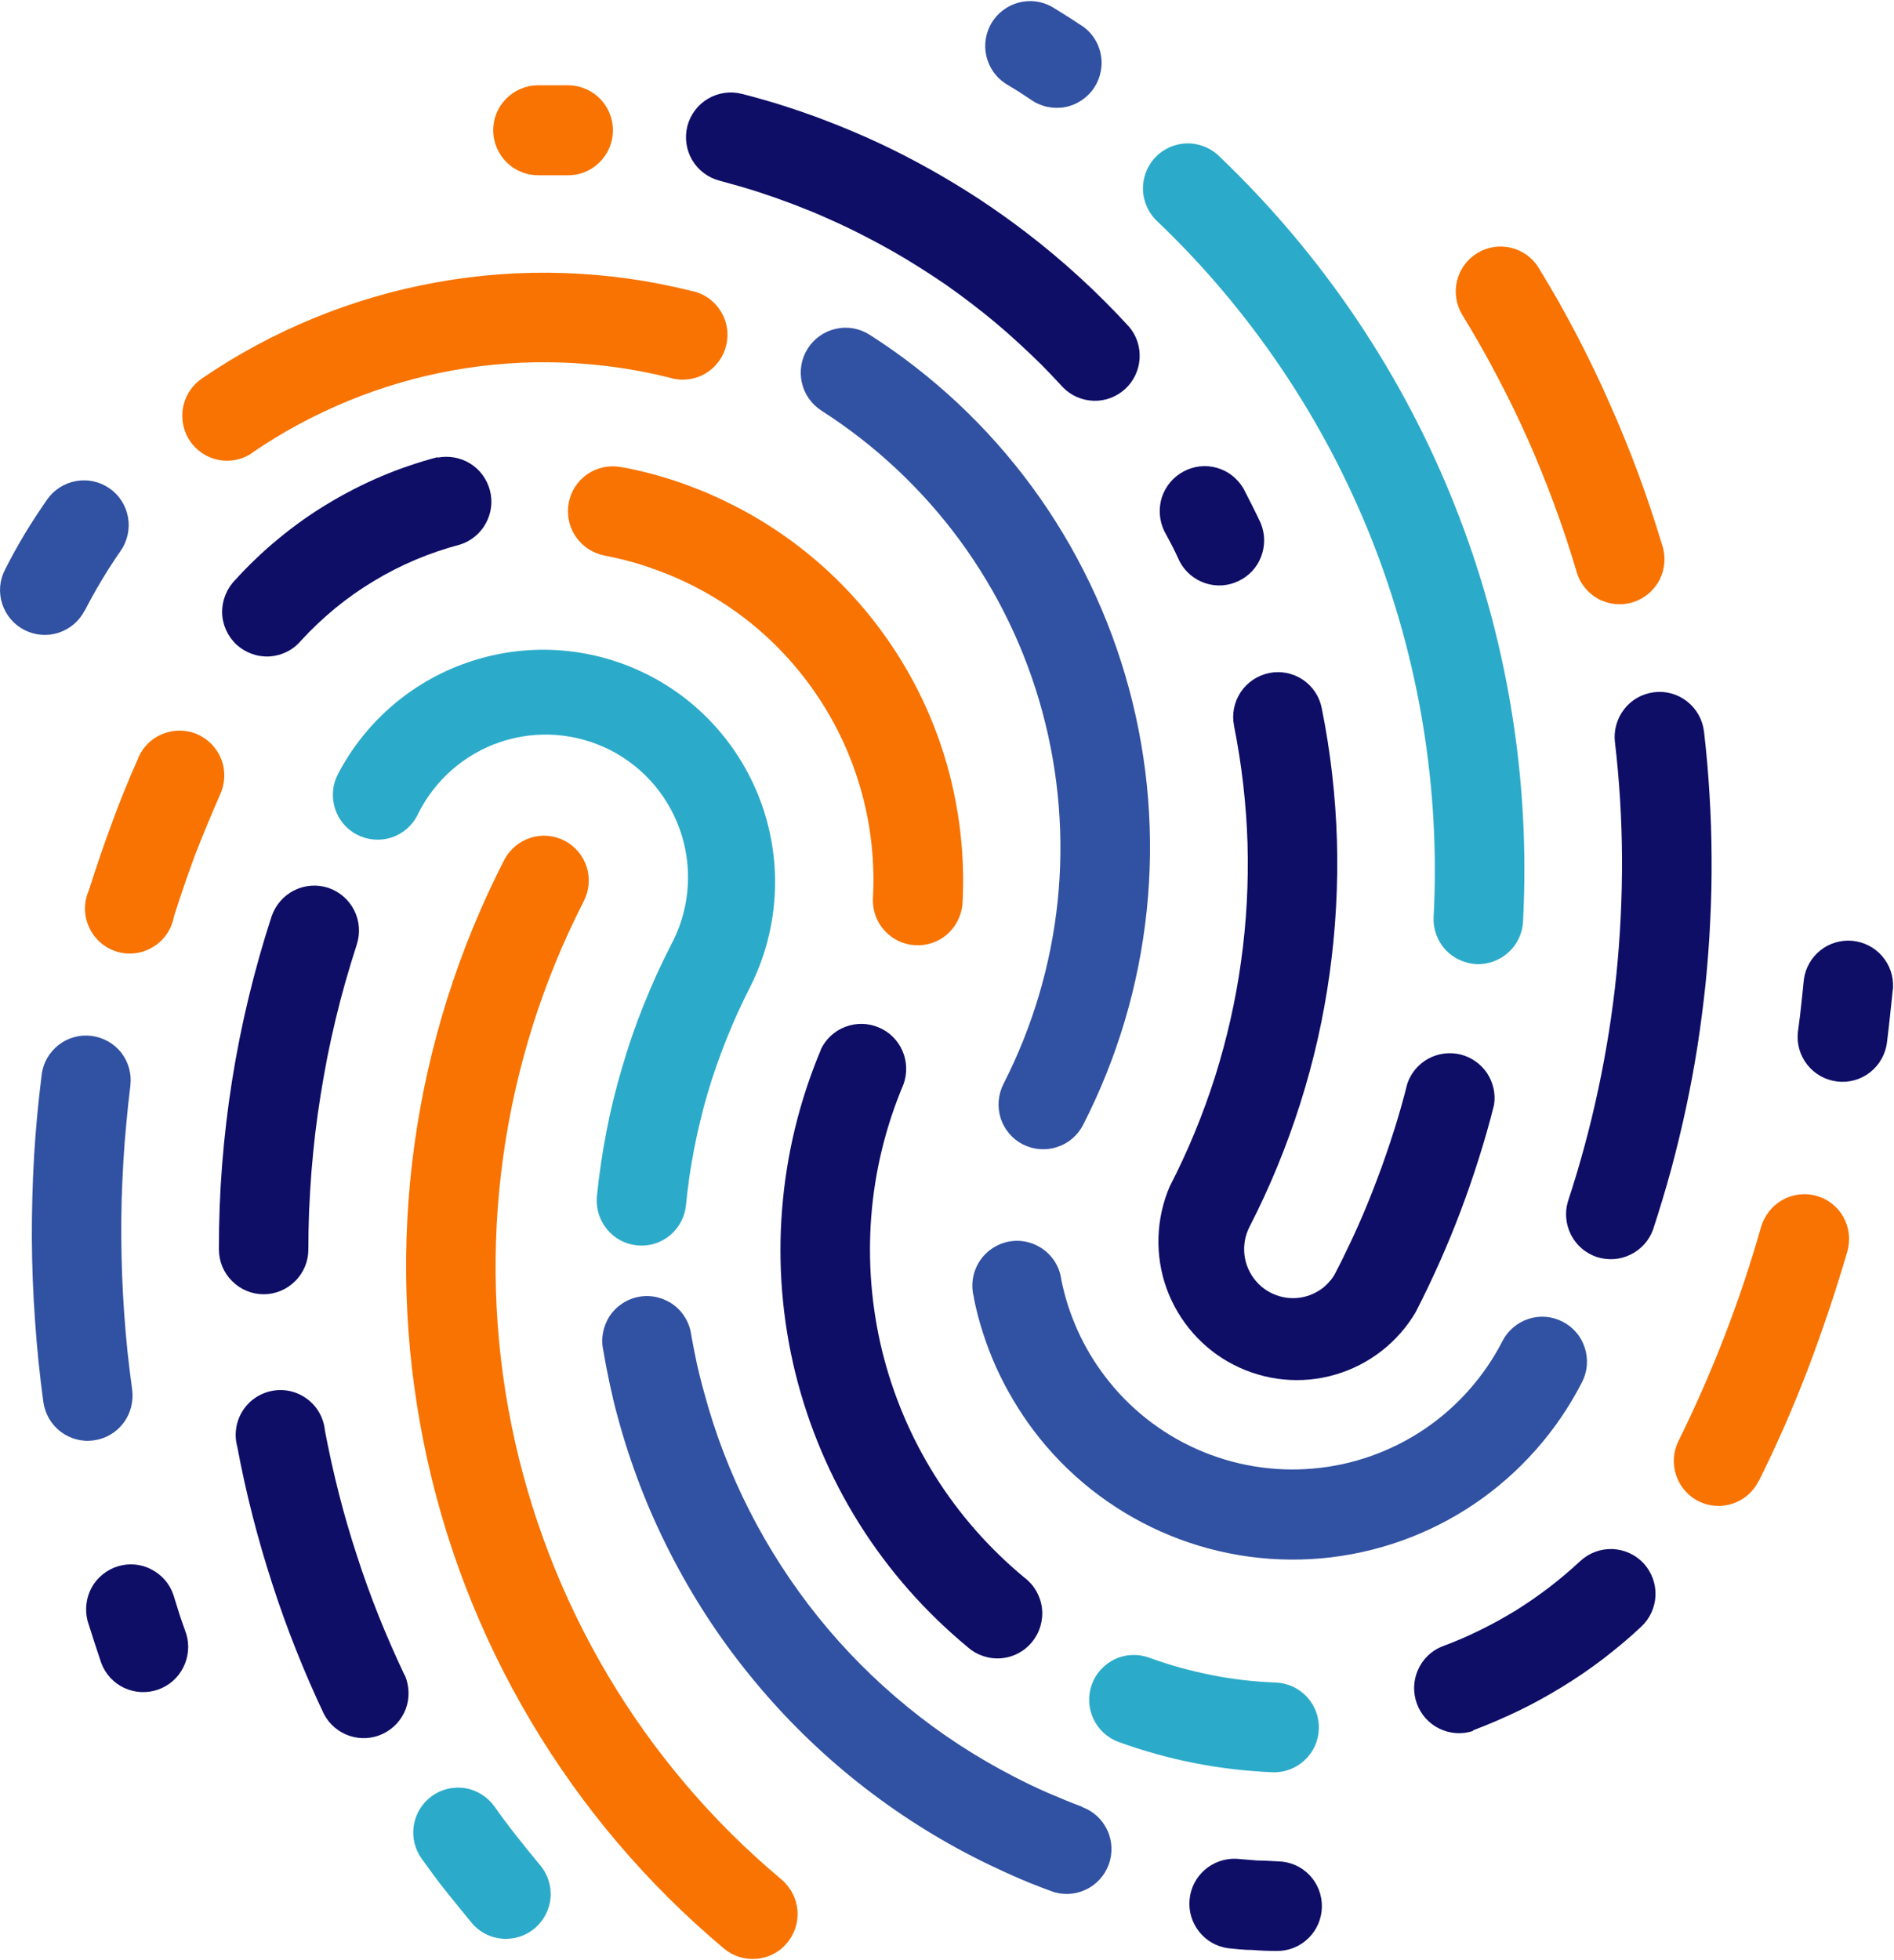
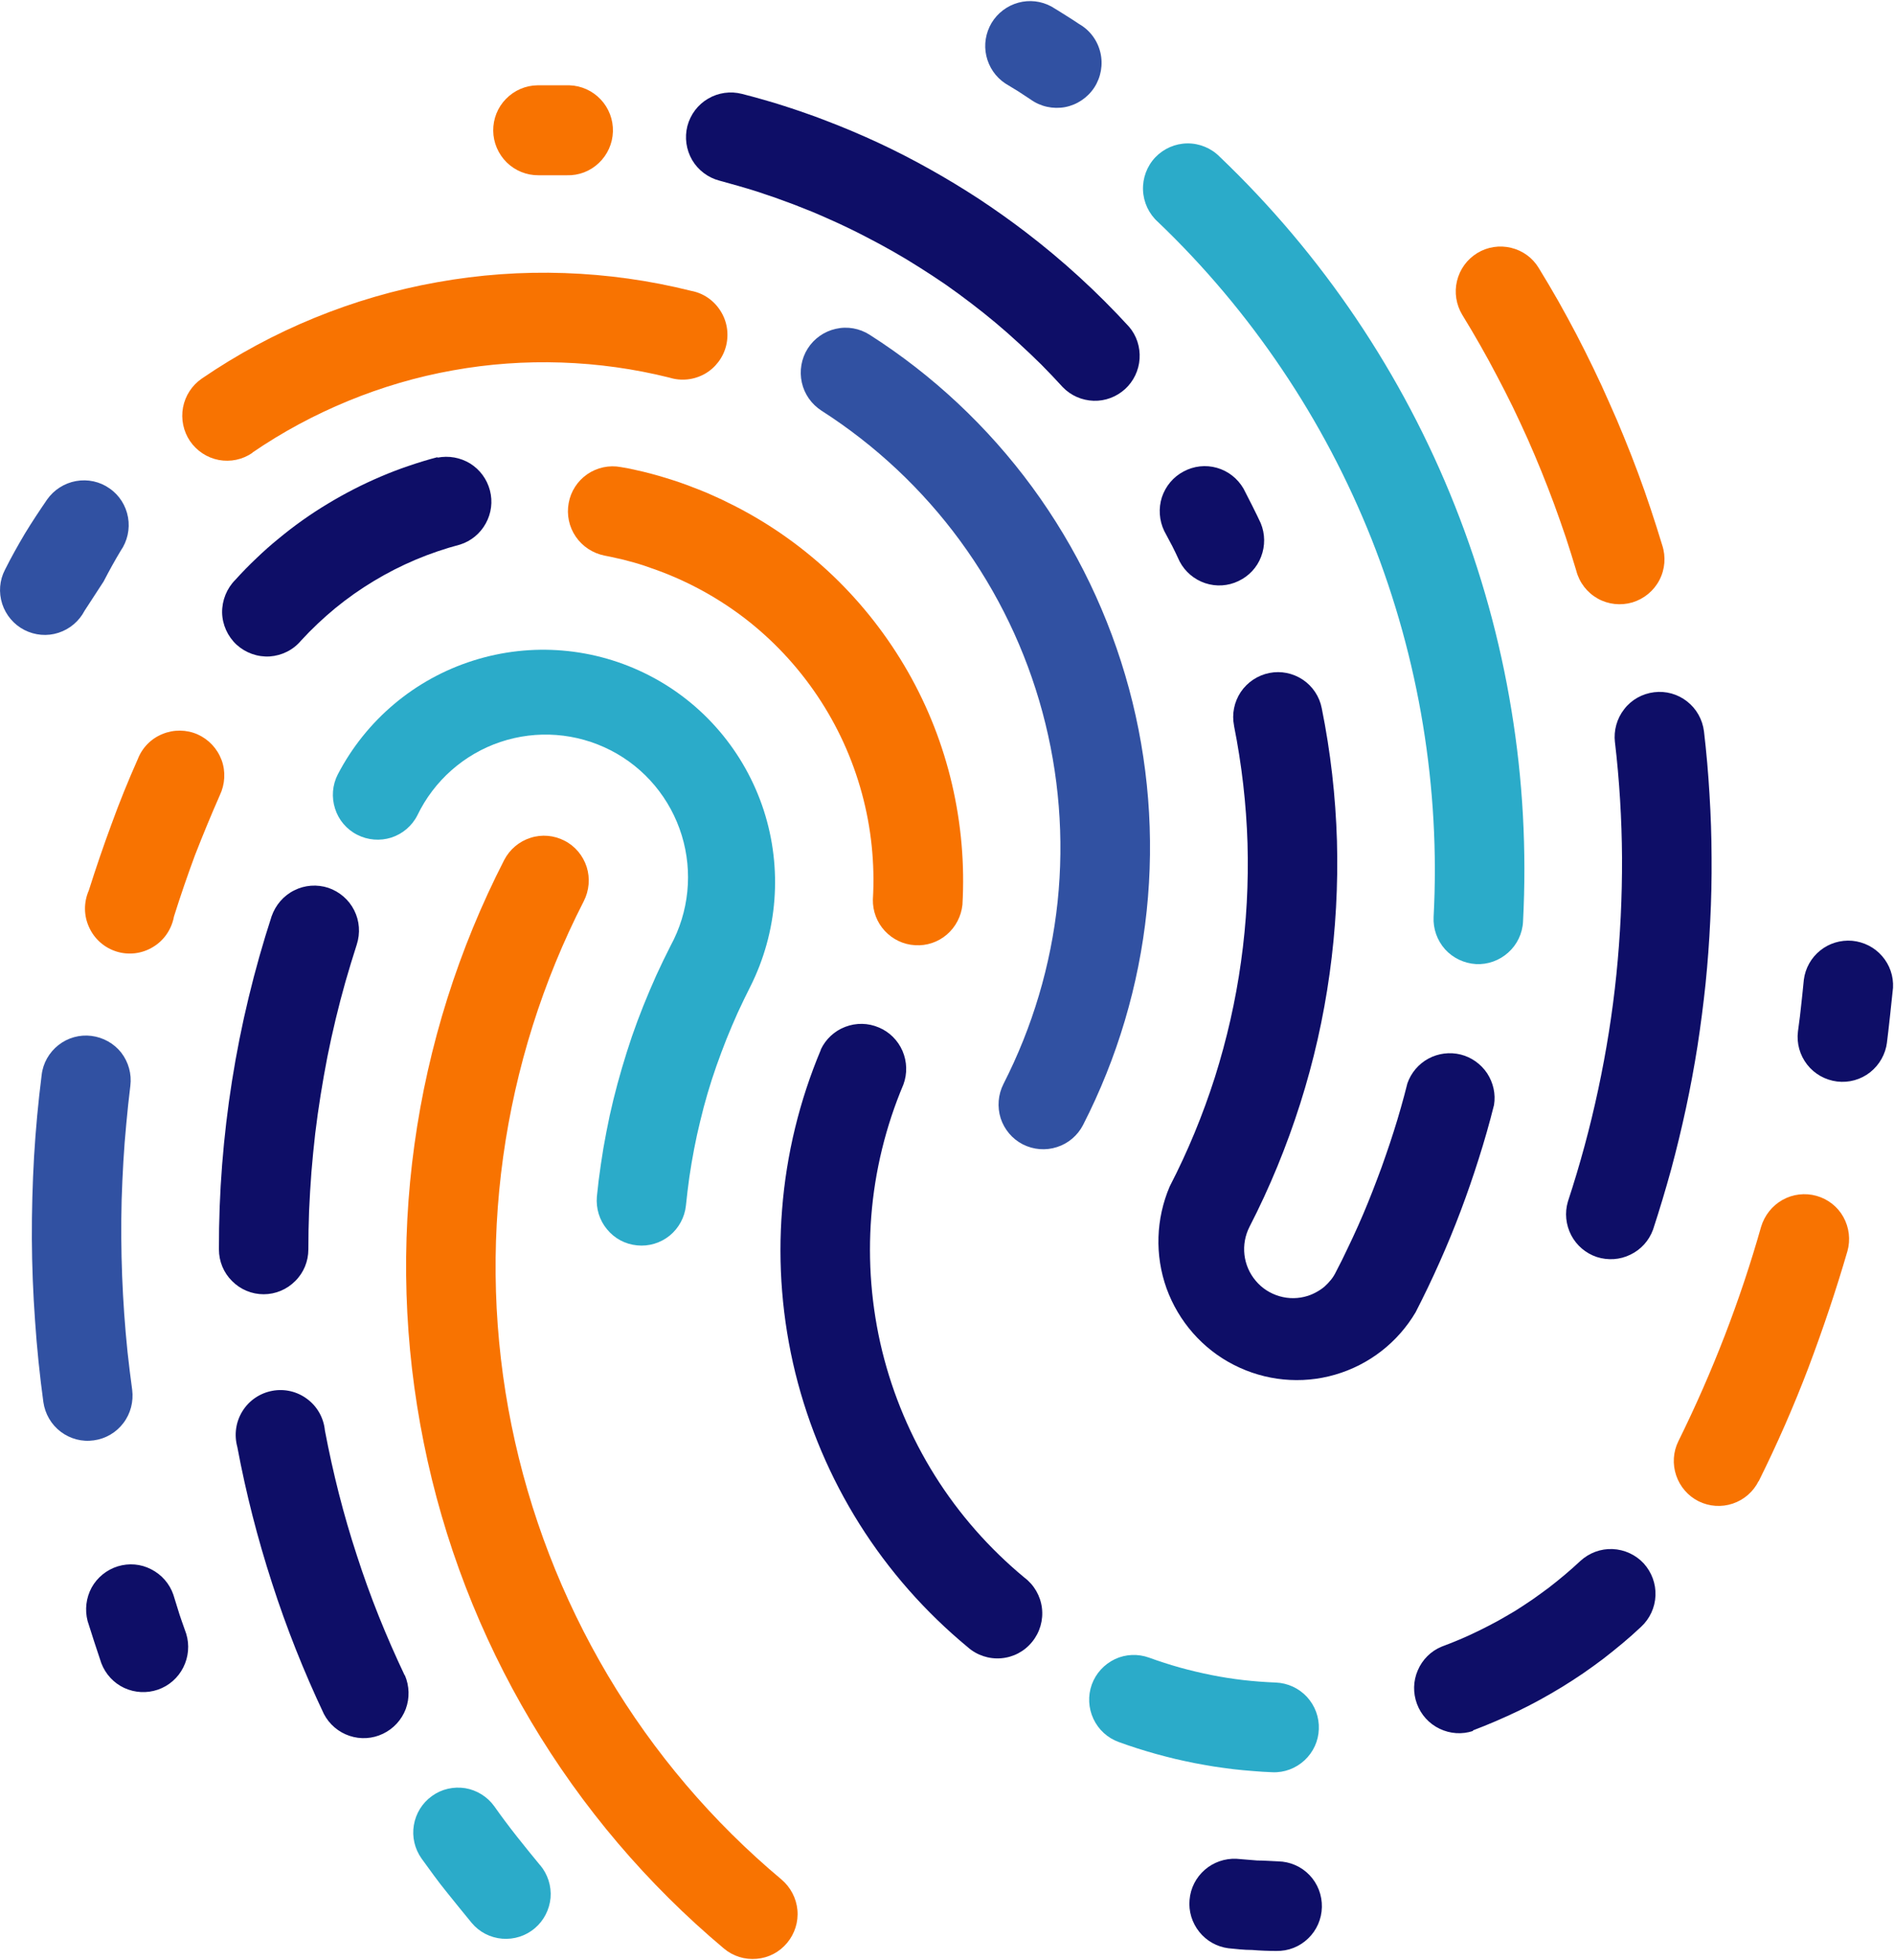
<svg xmlns="http://www.w3.org/2000/svg" version="1.2" viewBox="0 0 1546 1599" width="1546" height="1599">
  <title>first-advantage-logo-2022-full-color-svg</title>
  <style>
		.s0 { fill: #0e0e67 } 
		.s1 { fill: #2babc9 } 
		.s2 { fill: #3151a2 } 
		.s3 { fill: #f87301 } 
	</style>
  <path id="Layer" class="s0" d="m670 856.3c4-8.5 11.2-15.2 20-18.5c8.9-3.4 18.6-3.2 27.3 0.5c8.7 3.6 15.6 10.5 19.4 19.2c3.7 8.7 4 18.5 0.7 27.4c-14.4 34.1-23.3 70.4-26.2 107.3c-2.9 37 0.1 74.2 8.9 110.2c8.9 36 23.4 70.3 43.1 101.7c19.7 31.4 44.4 59.4 72.9 83c8 6 13.2 15 14.4 24.9c1.2 9.9-1.7 19.9-8 27.6c-6.3 7.8-15.4 12.6-25.4 13.4c-9.9 0.8-19.8-2.5-27.2-9.1c-34.6-28.6-64.5-62.5-88.4-100.5c-23.9-38-41.5-79.6-52.3-123.2c-10.7-43.6-14.4-88.7-10.8-133.5c3.5-44.8 14.2-88.7 31.6-130.1zm532.4 556c-9 3-18.8 2.3-27.3-1.8c-8.6-4.1-15.2-11.4-18.5-20.3c-3.3-8.9-3.1-18.7 0.7-27.4c3.7-8.7 10.7-15.7 19.5-19.3q7.8-2.9 15.6-6.2q7.7-3.3 15.2-7q7.5-3.7 14.9-7.7q7.3-4.1 14.5-8.4q7.1-4.5 14-9.2q6.8-4.8 13.5-9.8q6.6-5.1 13-10.5q6.4-5.4 12.5-11.1c7.2-6.6 16.6-10.1 26.3-9.7c9.6 0.4 18.8 4.6 25.4 11.7c6.5 7.2 10 16.6 9.6 26.3c-0.4 9.7-4.6 18.8-11.7 25.4q-7.4 7-15.2 13.5q-7.8 6.5-15.8 12.7q-8.1 6.1-16.5 11.9q-8.4 5.7-17 11q-8.7 5.3-17.6 10.2q-8.9 4.9-18 9.3q-9.2 4.4-18.5 8.4q-9.3 4-18.8 7.6zm337.9-561.9c-1.2 9.7-6.2 18.5-13.8 24.5c-7.6 6-17.4 8.7-27 7.5c-9.6-1.2-18.4-6.1-24.4-13.8c-6-7.7-8.7-17.4-7.5-27c1.3-9.6 2.2-16.6 2.6-21.1c0.5-4.5 1.3-11.7 2.2-21.1c1.2-9.4 6-18 13.4-23.9c7.3-5.9 16.7-8.7 26.1-7.9c9.4 0.9 18.2 5.3 24.4 12.5c6.2 7.1 9.4 16.4 8.9 25.8q-0.8 7.8-2.4 22.6c-1.1 10.1-2 17.8-2.6 22.5zm-590-417.2c-4.1-8.6-4.8-18.4-1.9-27.5c3-9 9.3-16.6 17.7-21c8.3-4.5 18.1-5.6 27.2-3c9.2 2.6 16.9 8.7 21.7 16.9l7.2 14.1c2.9 5.8 5.2 10.5 6.9 14.2c3.6 8.7 3.7 18.5 0.3 27.3c-3.3 8.8-10 15.9-18.5 19.9c-8.5 4.1-18.2 4.7-27.2 1.7c-8.9-3-16.4-9.3-20.8-17.7c-2.4-5.3-4.5-9.5-6-12.5zm57 158.9c-1.9-9.5 0.1-19.4 5.5-27.5c5.4-8 13.8-13.6 23.3-15.5c9.5-1.9 19.3 0.1 27.4 5.5c8 5.4 13.6 13.8 15.4 23.3c7.2 35.6 11.3 71.8 12.4 108.1c1 36.2-1 72.6-6 108.5c-5 36-13 71.4-24 106c-11 34.6-24.8 68.3-41.4 100.5c-3.6 7.1-5 15-4.1 22.8c0.9 7.8 4.1 15.2 9.2 21.2c5.1 6.1 11.8 10.4 19.4 12.6c7.5 2.2 15.6 2.1 23.1-0.3q3.7-1.2 7.1-3.1q3.5-1.9 6.5-4.4q2.9-2.6 5.4-5.7q2.4-3 4.1-6.6q4.8-9.1 9.2-18.5q4.5-9.3 8.7-18.7q4.2-9.4 8.1-19q3.9-9.6 7.5-19.2q3.7-9.6 7-19.3q3.4-9.7 6.5-19.5q3.1-9.7 5.9-19.6q2.8-9.8 5.3-19.8c3-8.6 9.1-15.8 17.2-20.2c8-4.3 17.4-5.5 26.3-3.3c8.8 2.2 16.5 7.7 21.6 15.3c5 7.7 7.1 16.9 5.6 25.9q-5.5 22-12.4 43.6q-6.8 21.6-14.8 42.8q-8 21.2-17.2 41.8q-9.2 20.7-19.6 40.9c-14.6 24.7-38.1 42.9-65.7 50.9c-27.5 8-57.1 5.1-82.7-8c-25.5-13-45.1-35.4-54.9-62.4c-9.7-27.1-8.7-56.8 2.6-83.2c14.8-28.6 27.1-58.5 36.9-89.2c9.7-30.8 16.9-62.3 21.3-94.2c4.5-31.9 6.2-64.2 5.3-96.4c-1-32.2-4.7-64.3-11-95.9zm-676.8 774.8c3.7 8.7 4 18.6 0.7 27.5c-3.4 8.9-10 16.1-18.6 20.2c-8.5 4.1-18.3 4.7-27.3 1.7c-9-3-16.5-9.4-20.9-17.8q-12.3-26-22.9-52.7q-10.6-26.7-19.4-54q-8.9-27.4-16-55.2q-7.1-27.8-12.4-56.1c-2.7-9.9-1.2-20.4 4.2-29.1c5.4-8.7 14.2-14.7 24.3-16.6c10-1.9 20.4 0.5 28.6 6.7c8.2 6.1 13.4 15.4 14.4 25.6q4.9 25.9 11.4 51.5q6.5 25.5 14.7 50.5q8.1 25.1 17.9 49.6q9.8 24.4 21.1 48.2zm-78.8-347.5c0 9.7-3.8 19-10.7 25.8c-6.8 6.9-16.1 10.8-25.8 10.8c-9.7 0-19-3.9-25.8-10.8c-6.9-6.8-10.7-16.1-10.7-25.8q-0.1-34.6 2.6-69q2.7-34.5 8.1-68.6q5.4-34.1 13.5-67.7q8.1-33.6 18.8-66.5c3.2-9.1 9.7-16.8 18.4-21.1c8.6-4.4 18.7-5.1 27.9-2.1c9.1 3.1 16.8 9.7 21.1 18.3c4.4 8.7 5.1 18.7 2.1 28c-3.2 10-6.3 20.1-9.2 30.2q-4.3 15.2-8 30.6q-3.7 15.4-6.8 30.9q-3 15.5-5.5 31.1q-2.5 15.6-4.4 31.3q-1.8 15.7-3.1 31.5q-1.2 15.8-1.9 31.6q-0.6 15.8-0.6 31.6zm791.6 499.3c9.7 0.2 18.9 4.2 25.6 11.2c6.7 7 10.3 16.4 10.1 26.1c-0.2 9.7-4.2 18.9-11.2 25.6c-7 6.8-16.3 10.4-26 10.2q-9.9 0-19.7-0.8c-6.8 0-13.2-0.8-19.4-1.4c-9.4-1.2-17.9-6-23.8-13.4c-5.9-7.4-8.8-16.8-7.9-26.2c0.8-9.5 5.3-18.2 12.4-24.4c7.1-6.2 16.4-9.4 25.8-9l17.1 1.4c5.8 0 11.5 0.5 17 0.7zm274.9-913.1c-1.1-9.6 1.6-19.4 7.6-27c5.9-7.7 14.7-12.6 24.4-13.8c9.6-1.2 19.3 1.5 26.9 7.5c7.7 6 12.6 14.8 13.8 24.5q3 25.6 4.5 51.3q1.6 25.7 1.7 51.5q0.2 25.8-1.1 51.5q-1.2 25.7-3.8 51.4q-2.7 25.6-6.6 51q-4 25.4-9.4 50.6q-5.4 25.1-12.1 50q-6.8 24.8-14.8 49.2c-3.3 9-9.9 16.3-18.5 20.4c-8.5 4.2-18.3 4.8-27.4 1.9c-9-3-16.5-9.4-20.9-17.8c-4.4-8.5-5.4-18.3-2.7-27.4c9.9-30.1 18.2-60.7 24.8-91.7c6.6-30.9 11.6-62.2 14.8-93.7c3.2-31.5 4.7-63.2 4.6-94.9c-0.2-31.6-2.1-63.3-5.8-94.7zm-396.6-339c6.2 7.2 9.2 16.6 8.6 26.1c-0.6 9.4-4.8 18.3-11.8 24.7c-7 6.4-16.2 9.9-25.7 9.6c-9.5-0.3-18.5-4.2-25.1-11q-8.6-9.4-17.5-18.4q-9-8.9-18.4-17.5q-9.3-8.6-19.1-16.8q-9.7-8.1-19.8-15.8q-10.2-7.8-20.6-15.1q-10.5-7.2-21.3-14q-10.8-6.9-21.9-13.2q-11.1-6.3-22.4-12.1q-7.1-3.7-14.4-7.2q-7.2-3.5-14.5-6.7q-7.3-3.3-14.7-6.4q-7.4-3-14.9-5.9q-7.5-2.8-15-5.5q-7.5-2.6-15.1-5.1q-7.6-2.4-15.3-4.6q-7.7-2.2-15.4-4.3c-9.3-2.4-17.4-8.5-22.3-16.8c-4.9-8.4-6.3-18.4-3.9-27.8c2.5-9.4 8.5-17.4 16.9-22.3c8.3-4.9 18.3-6.3 27.6-3.9q8.7 2.2 17.4 4.7q8.6 2.4 17.2 5.2q8.5 2.7 17 5.7q8.5 2.9 16.9 6.2q21.8 8.3 43.1 18.2q21.2 9.9 41.7 21.4q20.4 11.4 40 24.2q19.6 12.9 38.2 27.1q11.4 8.7 22.4 17.9q11 9.2 21.6 18.9q10.6 9.7 20.7 19.8q10.1 10.1 19.8 20.7zm-564.5 106.8c9.2-1.8 18.7-0.1 26.7 4.8c8 5 13.7 12.8 16.1 21.9c2.4 9.1 1.2 18.7-3.4 27c-4.5 8.2-12 14.4-20.9 17.2c-12.4 3.3-24.6 7.4-36.4 12.4c-11.8 5-23.2 10.8-34.1 17.4c-11 6.6-21.5 14-31.4 22.1c-9.9 8.2-19.3 17-27.9 26.4c-6.4 7.7-15.7 12.3-25.6 13c-10 0.6-19.7-2.9-27.1-9.6c-7.3-6.8-11.6-16.3-11.8-26.2c-0.1-10 3.8-19.7 10.8-26.7q8.2-9.1 17.1-17.5q8.8-8.5 18.3-16.2q9.4-7.8 19.4-14.9q10-7.1 20.5-13.4q10.4-6.3 21.3-11.9q10.9-5.6 22.2-10.4q11.2-4.8 22.8-8.7q11.6-4 23.4-7.1zm-285.6 949.2c-2.4-9.2-1.2-19 3.3-27.3c4.6-8.3 12.3-14.5 21.3-17.3c9.1-2.8 18.9-2 27.3 2.4c8.5 4.3 15 11.7 18.1 20.7l5 16.1c0.5 1.7 2.4 7 5.5 15.8c2.8 9.1 1.9 19-2.4 27.5c-4.3 8.5-11.7 15-20.7 18.1c-9 3.1-18.8 2.6-27.5-1.4c-8.6-4-15.3-11.3-18.7-20.2l-5.7-17.2c-2.6-8.3-4.5-13.9-5.5-17.2z" />
  <path id="Layer" class="s1" d="m440.9 1521.8c6.2 7.4 9.3 17 8.5 26.7c-0.9 9.6-5.5 18.6-12.9 24.8c-7.4 6.3-17 9.3-26.6 8.5c-9.7-0.8-18.6-5.4-24.8-12.8c-7.4-8.9-14.4-17.7-21.1-26c-6.7-8.2-12.8-16.9-19.9-26.6c-5.6-7.9-7.9-17.7-6.3-27.2c1.6-9.6 6.9-18.2 14.8-23.8c7.8-5.7 17.6-7.9 27.2-6.4c9.5 1.6 18.1 7 23.7 14.8q8 11.4 18.3 24.5q10.4 13.1 19.1 23.6z" />
  <path id="Layer" class="s1" d="m1243.2 752c-0.5 9.7-4.9 18.8-12.1 25.2c-7.2 6.5-16.7 9.9-26.3 9.4c-9.7-0.6-18.8-4.9-25.3-12.1c-6.4-7.2-9.8-16.7-9.3-26.4c2.8-52.5-0.2-105-8.7-156.8c-8.5-51.8-22.6-102.6-41.9-151.4c-19.4-48.7-43.9-95.3-73.3-138.8c-29.3-43.5-63.2-83.8-101.1-120c-7.4-6.6-11.8-16-12.2-25.9c-0.4-9.9 3.2-19.6 10-26.8c6.9-7.2 16.3-11.3 26.2-11.4c9.9-0.1 19.5 3.9 26.4 10.9c41.8 39.9 79.1 84.1 111.4 132c32.3 47.9 59.3 99.1 80.6 152.8c21.3 53.7 36.8 109.5 46.1 166.5c9.4 57 12.5 114.9 9.5 172.6z" />
  <path id="Layer" class="s1" d="m913.1 1421.3c-9.1-3.3-16.5-10.1-20.6-18.9c-4.1-8.8-4.6-18.8-1.3-28c3.3-9.1 10.1-16.5 18.9-20.7c8.7-4.1 18.8-4.5 27.9-1.2q12.4 4.5 25.2 8.1q12.7 3.5 25.7 6.1q13 2.6 26.1 4.1q13.2 1.5 26.4 2c9.7 0.4 18.8 4.6 25.4 11.7c6.6 7.2 10.1 16.6 9.7 26.3c-0.3 9.7-4.5 18.8-11.6 25.4c-7.1 6.6-16.5 10.2-26.2 9.8q-8-0.3-16.1-1q-8-0.6-15.9-1.5q-8-1-16-2.2q-7.9-1.3-15.8-2.8q-7.9-1.6-15.7-3.4q-7.8-1.9-15.5-4q-7.8-2.2-15.4-4.6c-5.1-1.6-10.2-3.4-15.2-5.2z" />
  <path id="Layer" class="s1" d="m340.7 665.2c-4.4 8.7-12.1 15.2-21.3 18.2c-9.2 2.9-19.2 2.1-27.8-2.3c-8.7-4.4-15.2-12.1-18.1-21.3c-3-9.3-2.2-19.3 2.2-27.9c23.1-44.4 62.8-77.8 110.5-92.9c47.6-15.1 99.2-10.8 143.7 12.1c44.4 22.8 78 62.4 93.5 110c15.4 47.5 11.5 99.3-11 144q-5.3 10.5-10.2 21.1q-4.8 10.7-9.2 21.6q-4.3 10.9-8.2 21.9q-3.9 11.1-7.2 22.3q-3.3 11.2-6 22.6q-2.8 11.3-5 22.8q-2.2 11.4-3.9 23q-1.6 11.5-2.8 23.2c-1 9.6-5.8 18.4-13.2 24.5c-7.5 6.1-17.1 9-26.7 8c-9.6-0.9-18.4-5.6-24.5-13.1c-6.2-7.4-9.1-17-8.3-26.6q1.3-13.4 3.3-26.6q1.9-13.3 4.5-26.4q2.5-13.2 5.7-26.2q3.2-13 7-25.9q3.8-12.9 8.1-25.6q4.4-12.7 9.4-25.2q5-12.4 10.5-24.7q5.6-12.2 11.7-24.2c15-27.5 18.3-60 9.1-90c-9.2-30-30.1-55.1-58-69.4c-27.9-14.3-60.3-16.8-90.1-6.8c-29.7 10-54.1 31.6-67.7 59.8z" />
  <path id="Layer" class="s2" d="m881 19.7c8.7 5 14.9 13.4 17.2 23.2c2.3 9.7 0.5 20-4.9 28.4c-5.5 8.4-14.1 14.2-23.9 16.1c-9.9 1.8-20-0.4-28.1-6.2l-10.2-6.7l-10.5-6.4c-7.9-5.2-13.4-13.3-15.5-22.5c-2.1-9.2-0.5-18.8 4.3-26.9c4.9-8.1 12.7-14 21.8-16.5c9-2.5 18.7-1.4 27 3.1c2.9 1.7 6.7 4.1 11.5 7.1c3.2 2 7 4.4 11.3 7.3z" />
-   <path id="Layer" class="s2" d="m795.1 1059.1c-2.8-9.8-1.4-20.3 3.9-29.1c5.3-8.7 14-14.8 24-16.9c10-2 20.3 0.3 28.6 6.3c8.3 6 13.6 15.1 14.8 25.3q2.2 10.6 5.5 20.9q3.4 10.3 7.8 20.1q4.5 9.9 10 19.2q5.6 9.3 12.1 17.9c19.7 26 45.6 46.5 75.4 59.7c29.8 13.2 62.4 18.6 94.8 15.7c32.4-2.8 63.5-13.9 90.5-32c27-18.2 49-43 63.9-72c4.4-8.6 12.1-15.1 21.3-18.1c9.2-3 19.2-2.2 27.8 2.3c8.7 4.4 15.2 12.1 18.1 21.3c3 9.2 2.2 19.3-2.2 27.9c-20.5 40.1-50.8 74.3-88 99.5c-37.3 25.2-80.3 40.4-125.1 44.4c-44.7 3.9-89.8-3.6-130.8-21.9c-41.1-18.3-76.9-46.7-104-82.7q-8.9-11.9-16.5-24.7q-7.6-12.8-13.8-26.4q-6.1-13.6-10.7-27.8q-4.6-14.2-7.6-28.9z" />
-   <path id="Layer" class="s2" d="m69.1 498.2c-4.5 8.6-12.1 15.1-21.4 18.1c-9.2 3-19.2 2.1-27.8-2.3c-8.6-4.4-15.1-12.1-18.1-21.3c-3-9.3-2.2-19.3 2.3-27.9c4.9-9.8 10.4-19.6 16.2-29.4c5.9-9.7 12.1-19 18.2-27.9c5.6-7.9 14.1-13.3 23.6-15c9.6-1.7 19.4 0.4 27.3 6c8 5.5 13.4 14 15.1 23.6c1.7 9.5-0.5 19.4-6 27.3c-5.6 8.1-10.8 16.1-15.5 24c-4.7 7.8-9.4 16.3-13.9 25z" />
+   <path id="Layer" class="s2" d="m69.1 498.2c-4.5 8.6-12.1 15.1-21.4 18.1c-9.2 3-19.2 2.1-27.8-2.3c-8.6-4.4-15.1-12.1-18.1-21.3c-3-9.3-2.2-19.3 2.3-27.9c4.9-9.8 10.4-19.6 16.2-29.4c5.9-9.7 12.1-19 18.2-27.9c5.6-7.9 14.1-13.3 23.6-15c9.6-1.7 19.4 0.4 27.3 6c8 5.5 13.4 14 15.1 23.6c1.7 9.5-0.5 19.4-6 27.3c-4.7 7.8-9.4 16.3-13.9 25z" />
  <path id="Layer" class="s2" d="m34 877.1c1.1-9.7 6.1-18.4 13.7-24.4c7.6-6 17.3-8.7 26.9-7.5c9.6 1.2 18.4 6.1 24.4 13.7c5.9 7.7 8.6 17.4 7.4 27q-1.9 15.4-3.3 30.9q-1.5 15.5-2.4 31q-0.9 15.5-1.4 31.1q-0.4 15.5-0.3 31.1q0.1 15.5 0.7 31.1q0.6 15.5 1.7 31q1.1 15.5 2.7 31q1.7 15.5 3.8 30.9c1.2 9.6-1.3 19.4-7.2 27.1c-5.8 7.7-14.5 12.8-24.1 14.1c-9.6 1.4-19.3-1.2-27-7c-7.8-5.9-12.8-14.6-14.2-24.2c-3-22.1-5.3-44.3-6.8-66.6q-2.4-33.3-2.6-66.8q-0.1-33.5 1.8-66.9q2-33.4 6.2-66.6z" />
-   <path id="Layer" class="s2" d="m883.4 1474.4c9.1 3.4 16.5 10.2 20.5 19c4.1 8.8 4.4 18.9 1.1 28c-3.4 9.1-10.2 16.5-19 20.5c-8.8 4.1-18.9 4.5-27.9 1.1c-11.3-4.1-22-8.4-32.2-13c-10.3-4.6-20.8-9.5-31.5-15c-35.3-18.1-68.6-39.9-99.4-64.9c-30.8-25.1-58.9-53.3-83.8-84.2c-25-30.8-46.6-64.3-64.6-99.7c-18.1-35.4-32.3-72.6-42.6-110.9c-2.1-7.5-4.2-16.3-6.4-26.6c-1.9-8.9-3.6-17.7-5.1-26.6c-2.2-9.8-0.3-20 5.2-28.4c5.6-8.3 14.3-14 24.2-15.7c9.9-1.7 20 0.8 28 6.7c8 6 13.2 15 14.4 25c1.4 7.6 2.9 15.4 4.6 23.3c1.5 6.4 3.3 14.1 5.8 23c9 33.5 21.4 65.9 37.1 96.7c15.7 30.9 34.6 60 56.3 87c21.7 26.9 46.2 51.5 73 73.3c26.8 21.9 55.9 40.8 86.6 56.6c8.9 4.6 17.7 8.9 27.6 13.2c9.9 4.2 19.1 8.1 28.1 11.4z" />
  <path id="Layer" class="s2" d="m670.6 335.1c-8.2-5.3-14-13.5-16.1-23c-2.1-9.5-0.4-19.5 4.8-27.7c5.2-8.2 13.5-14 22.9-16.1c9.5-2.2 19.4-0.4 27.6 4.8c51.6 32.9 96.6 75.1 132.8 124.4c36.2 49.4 62.9 105 78.9 164.1c16 59.2 20.9 120.7 14.5 181.6c-6.4 60.9-24 120.1-51.9 174.6c-4.4 8.6-12.1 15.2-21.3 18.1c-9.2 3-19.2 2.2-27.9-2.2c-8.6-4.4-15.1-12.1-18.1-21.3c-2.9-9.3-2.1-19.3 2.3-28c23.7-46.4 38.7-96.8 44.2-148.7c5.4-51.9 1.2-104.3-12.4-154.7c-13.6-50.4-36.4-97.8-67.2-139.8c-30.8-42-69.2-78-113.1-106.1z" />
  <path id="Layer" class="s3" d="m206 369.5c-8 5.5-17.9 7.6-27.4 5.8c-9.6-1.8-18-7.4-23.5-15.4c-5.4-8-7.5-17.9-5.7-27.5c1.8-9.5 7.3-18 15.3-23.5c28.8-19.7 59.6-36.3 91.9-49.5c32.3-13.2 65.8-23 100.1-29.1c34.4-6.2 69.2-8.7 104.1-7.5c34.8 1.2 69.4 6 103.3 14.5c9.9 1.8 18.5 7.7 23.9 16.2c5.5 8.5 7.1 18.8 4.7 28.6c-2.4 9.7-8.8 18.1-17.5 23c-8.8 4.9-19.2 6-28.8 3c-28.8-7.2-58.4-11.3-88.1-12.3c-29.7-1-59.4 1.1-88.7 6.4c-29.2 5.2-57.8 13.6-85.3 24.9c-27.5 11.3-53.8 25.4-78.3 42.2z" />
  <path id="Layer" class="s3" d="m1193.6 256.9c-5-8.3-6.6-18.3-4.3-27.7c2.3-9.5 8.2-17.6 16.5-22.7c8.3-5.1 18.3-6.6 27.7-4.3c9.5 2.3 17.6 8.2 22.6 16.6q8.1 13.2 15.8 26.7q7.6 13.5 14.8 27.2q7.2 13.8 13.9 27.7q6.8 14 13 28.2q6.4 14.1 12.2 28.5q5.9 14.4 11.3 28.9q5.4 14.5 10.3 29.3q4.9 14.7 9.4 29.5c3.1 9.4 2.3 19.7-2.3 28.5c-4.6 8.8-12.5 15.3-22 18.2c-9.5 2.8-19.7 1.7-28.3-3.1c-8.7-4.9-15-13-17.5-22.6q-4.1-13.7-8.6-27.4q-4.6-13.6-9.5-27q-5-13.5-10.4-26.8q-5.4-13.3-11.2-26.4q-5.9-13.1-12.1-26q-6.3-12.9-13-25.5q-6.6-12.7-13.7-25.1q-7.1-12.5-14.6-24.7z" />
  <path id="Layer" class="s3" d="m112.5 619.3c3.6-9.3 10.9-16.7 20.1-20.4c9.2-3.8 19.6-3.7 28.7 0.3c9.1 4.1 16.1 11.6 19.6 21c3.4 9.3 2.8 19.7-1.5 28.7q-10.4 23.6-20.3 49c-6.3 17-12 33.7-17.1 49.9c-1.9 10.3-8 19.4-17 24.8c-8.9 5.5-19.8 6.9-29.8 3.8c-10-3.1-18.2-10.3-22.5-19.9c-4.4-9.5-4.4-20.4-0.2-30q8.8-27.8 18.5-54c6.4-17.7 13.6-35.4 21.5-53.2z" />
  <path id="Layer" class="s3" d="m464.8 69.6c9.7 0.3 18.9 4.5 25.5 11.5c6.7 7.1 10.3 16.6 10 26.3c-0.3 9.7-4.4 18.9-11.5 25.6c-7 6.7-16.4 10.3-26.1 10h-11.6h-11.5c-9.7 0.1-19.1-3.7-26-10.5c-6.9-6.8-10.9-16.1-11-25.8c-0.1-9.7 3.6-19.1 10.4-26c6.8-7 16.1-11 25.8-11.1h12.9z" />
  <path id="Layer" class="s3" d="m1435.5 1208.4c-4.3 8.7-11.9 15.3-21.1 18.4c-9.2 3.1-19.2 2.4-27.9-1.9c-8.6-4.3-15.2-11.9-18.3-21.1c-3.1-9.2-2.5-19.2 1.8-27.9q21-42.5 37.9-86.3q16.9-43.8 29.6-88.6c2.8-9.3 9-17.2 17.5-22c8.4-4.7 18.4-5.9 27.7-3.3c9.3 2.6 17.3 8.8 22 17.3c4.7 8.5 5.9 18.5 3.3 27.8q-13.8 47.3-32 95.5q-17.7 46.5-40.5 92.4z" />
  <path id="Layer" class="s3" d="m493.4 453.3c-9.5-1.9-17.9-7.4-23.4-15.4c-5.5-8-7.6-17.9-5.8-27.5c1.7-9.5 7.2-18 15.2-23.5c8-5.5 17.9-7.6 27.4-5.8c4.1 0.6 8.2 1.5 12.2 2.4q6.1 1.3 12.1 2.9q6 1.6 11.9 3.4q5.9 1.8 11.8 3.8q5.8 2 11.6 4.3q5.8 2.2 11.5 4.6q5.7 2.5 11.3 5.1q5.6 2.7 11.1 5.5c29.4 15.1 56.4 34.4 80.2 57.2c23.8 22.9 44.2 49.1 60.6 77.8c16.4 28.7 28.5 59.6 36 91.8c7.5 32.2 10.4 65.3 8.5 98.3c-1 9.4-5.5 18.1-12.7 24.3c-7.2 6.2-16.5 9.3-25.9 8.7c-9.5-0.5-18.3-4.7-24.8-11.7c-6.4-6.9-9.9-16.1-9.7-25.6c1.7-29.2-1.3-58.5-9-86.7c-7.7-28.3-19.9-55-36.2-79.3c-16.3-24.3-36.4-45.8-59.6-63.6c-23.2-17.7-49.1-31.6-76.8-41q-4.6-1.7-9.2-3.1q-4.6-1.4-9.3-2.6q-4.7-1.3-9.5-2.3q-4.7-1.1-9.5-2z" />
  <path id="Layer" class="s3" d="m411.6 701.6c4.5-8.6 12.2-15.1 21.4-18c9.2-3 19.3-2.1 27.9 2.4c8.6 4.4 15 12.1 18 21.4c2.9 9.2 2 19.3-2.4 27.9c-33.5 65.4-55.7 135.9-65.8 208.7c-10.1 72.8-7.8 146.8 6.8 218.8c14.6 72 41.2 141 78.7 204.2c37.5 63.1 85.4 119.4 141.7 166.5c7.4 6.3 12.1 15.2 13 24.9c0.9 9.7-2.2 19.4-8.4 26.8c-6.2 7.5-15.1 12.2-24.8 13c-9.7 0.9-19.3-2.1-26.7-8.3c-62.6-52.5-115.9-115.2-157.6-185.4c-41.8-70.3-71.4-147.1-87.5-227.3c-16.2-80.1-18.8-162.4-7.6-243.4c11.2-81 36-159.5 73.3-232.2z" />
</svg>